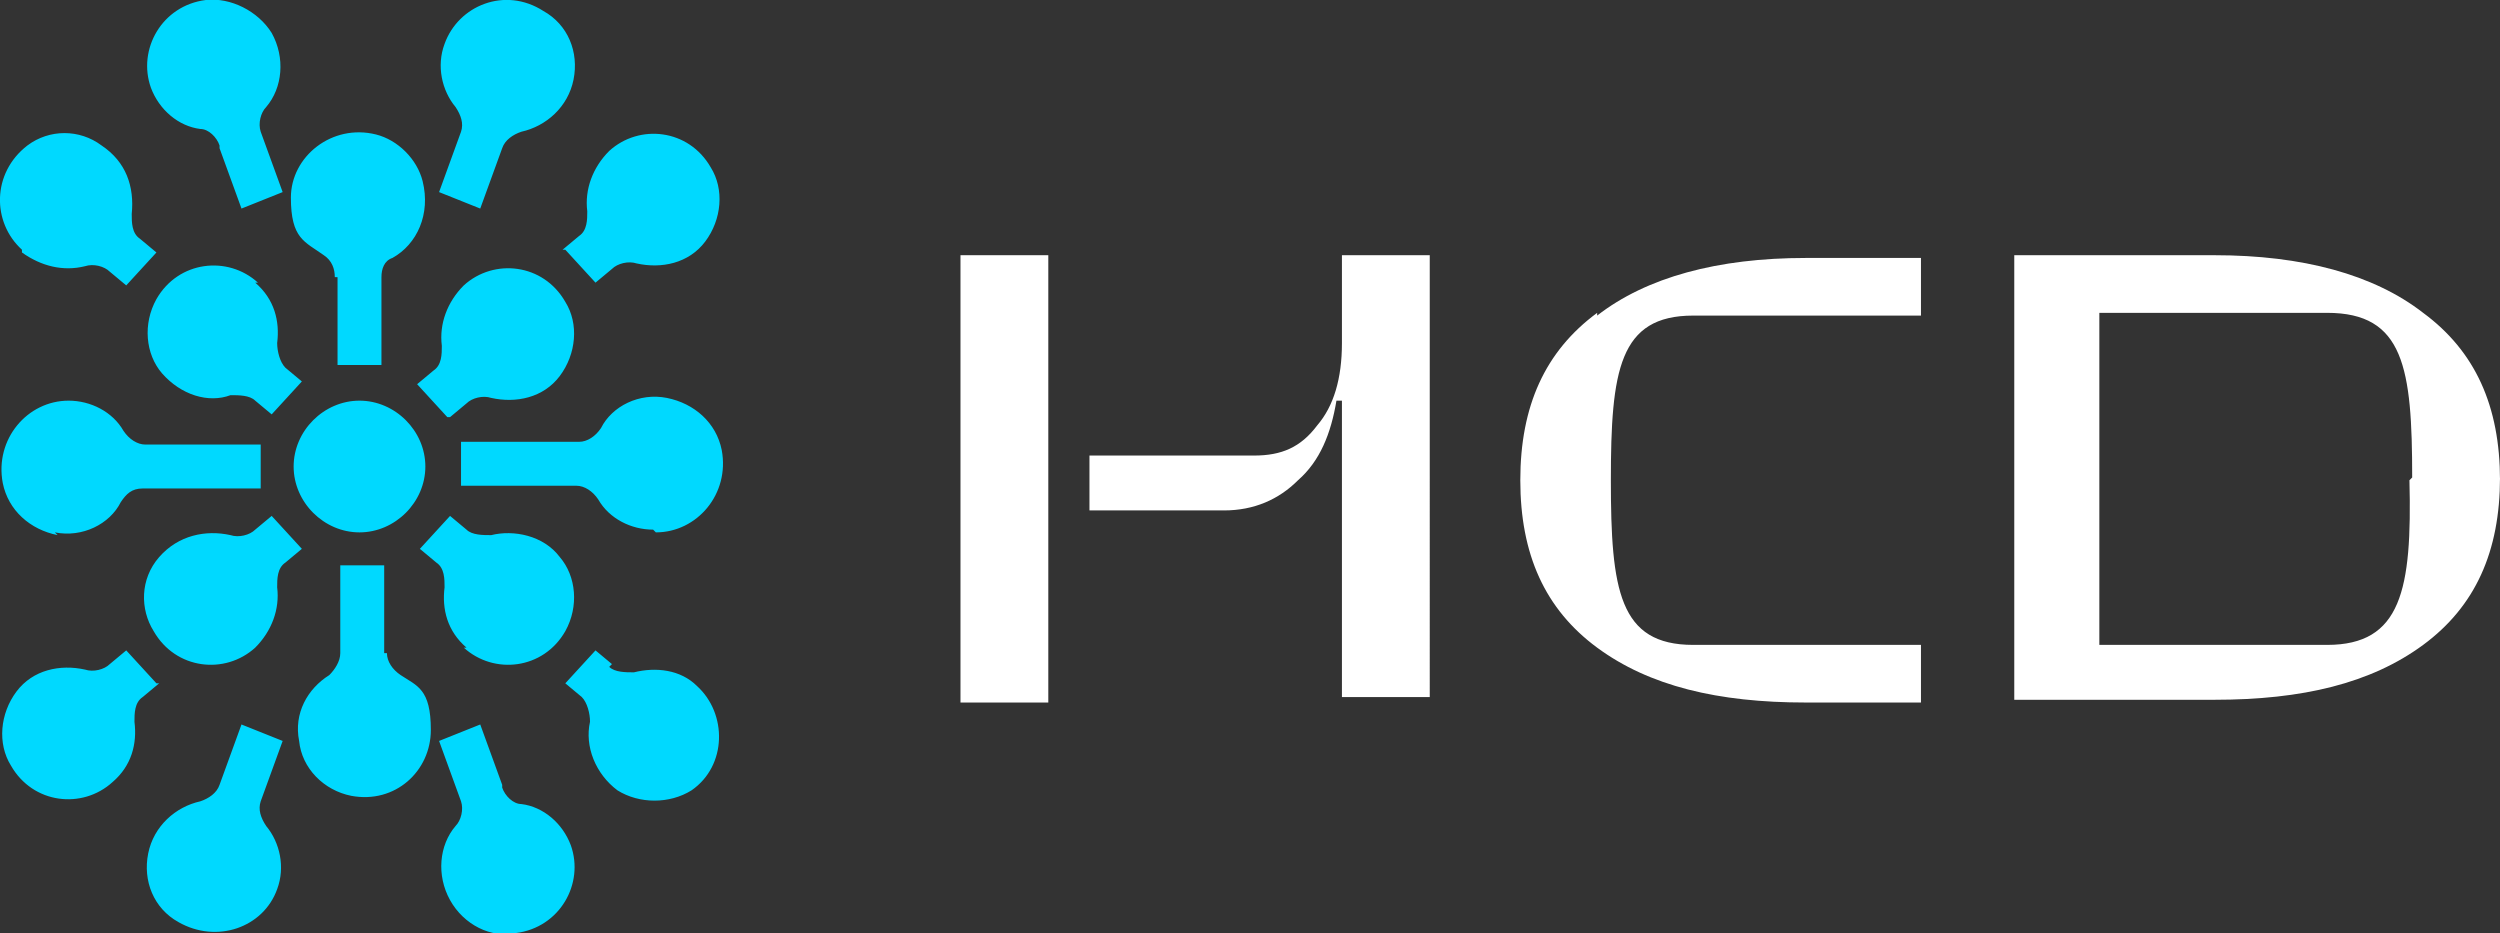
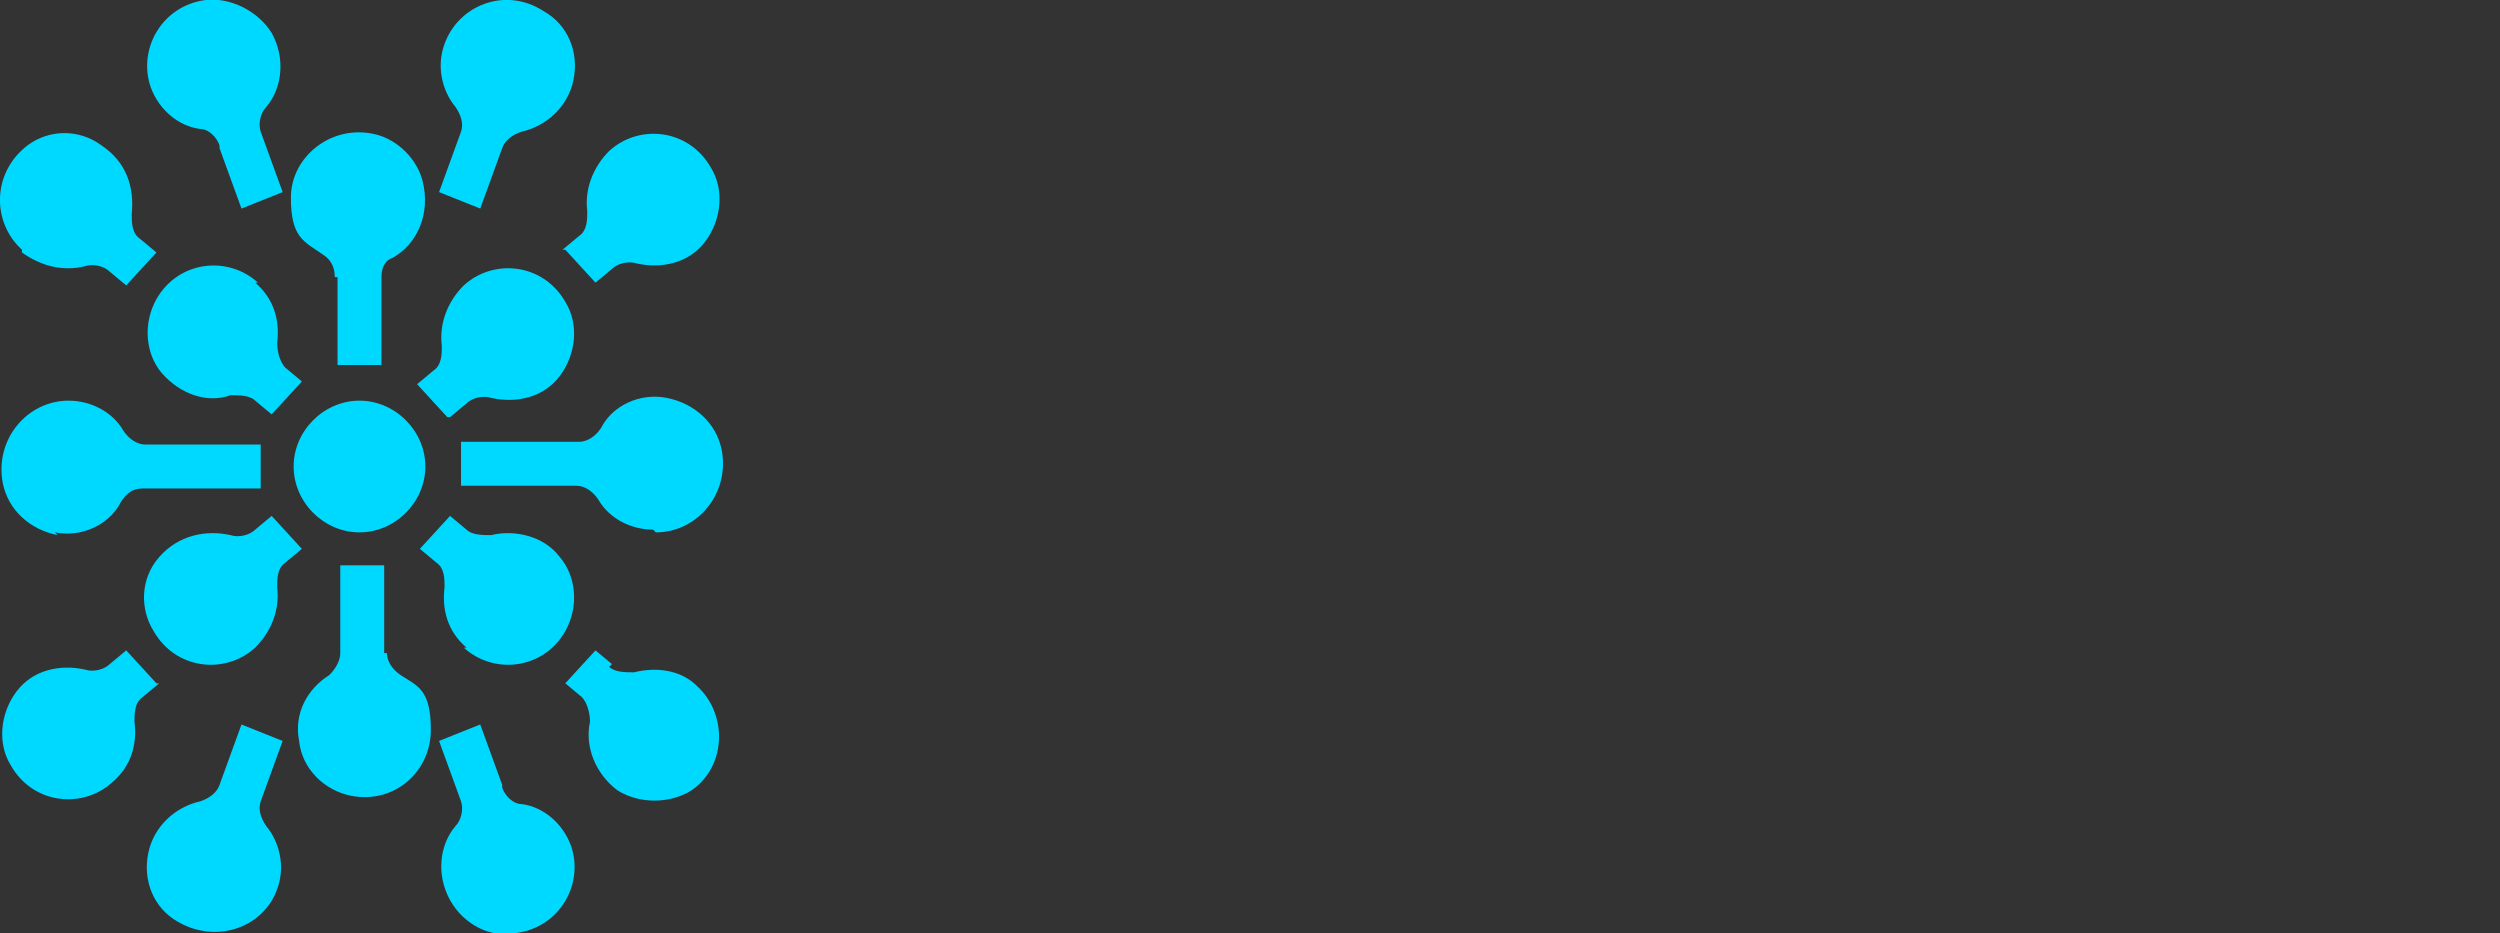
<svg xmlns="http://www.w3.org/2000/svg" id="Ebene_2" version="1.1" viewBox="0 0 91.1 34">
  <rect x="0" y="0" width="91.1" height="34" fill="#333333" stroke="none" />
  <defs>
    <style>
      .st0 {
        fill: #fff;
      }

      .st1 {
        fill: #00d9ff;
      }
    </style>
  </defs>
-   <path class="st0" d="M35,9.3h3.2v16.3h-3.2s0-16.3,0-16.3ZM48.9,9.3v3.2c0,1.3-.3,2.3-.9,3-.6.8-1.3,1.1-2.3,1.1h-6v2h4.9c1.1,0,2-.4,2.7-1.1.8-.7,1.2-1.7,1.4-2.9h.2v10.8h3.2V9.3h-3.2ZM58.2,11.4c-1.9,1.4-2.8,3.4-2.8,6.1s.9,4.7,2.8,6.1,4.4,2,7.6,2h4.2v-2.1h-8.3c-2.7,0-3-2-3-6s.3-6,3-6h8.3v-2.1h-4.2c-3.2,0-5.8.7-7.6,2.1ZM91.1,17.4c0,2.7-.9,4.7-2.8,6.1s-4.4,2-7.6,2h-7.3V9.3h7.3c3.2,0,5.8.7,7.6,2.1,1.9,1.4,2.8,3.4,2.8,6.1h0ZM87.9,17.4c0-4-.3-6-3.1-6h-8.3v12.1h8.3c2.7,0,3.1-2,3-6Z" />
  <path class="st1" d="M.8,9.1c-1.1-1-1.1-2.8.2-3.8.8-.6,1.9-.6,2.7,0,.9.6,1.2,1.5,1.1,2.5,0,.3,0,.7.3.9l.6.5-1.1,1.2-.6-.5c-.2-.2-.6-.3-.9-.2-.8.2-1.6,0-2.3-.5h0ZM2,19.4c1,.2,2-.3,2.4-1.1.2-.3.4-.5.8-.5h4.3v-1.6h-4.2c-.3,0-.6-.2-.8-.5-.4-.7-1.2-1.1-2-1.1-1.5,0-2.7,1.4-2.4,3,.2,1,1,1.7,2,1.9h0ZM8,5.4l.8,2.2,1.5-.6-.8-2.2c-.1-.3,0-.7.2-.9.6-.7.7-1.8.2-2.7C9.4.4,8.4-.1,7.5,0c-1.6.2-2.5,1.8-2,3.2.3.8,1,1.4,1.8,1.5.3,0,.6.3.7.6h0ZM9.4,10.3c-1.1-1-2.9-.8-3.7.6-.5.9-.4,2,.2,2.7.7.8,1.7,1.1,2.5.8.3,0,.7,0,.9.2l.6.5,1.1-1.2-.6-.5c-.2-.2-.3-.6-.3-.9.1-.8-.1-1.6-.8-2.2h0ZM12.3,10.1v3.2h1.6v-3.2c0-.3.1-.6.4-.7.9-.5,1.4-1.6,1.1-2.8-.2-.8-.9-1.5-1.7-1.7-1.6-.4-3.1.8-3.1,2.3s.5,1.6,1.2,2.1c.3.2.4.5.4.8h0ZM13.1,19.4c1.3,0,2.4-1.1,2.4-2.4s-1.1-2.4-2.4-2.4-2.4,1.1-2.4,2.4,1.1,2.4,2.4,2.4ZM23.9,19.4c1.5,0,2.7-1.4,2.4-3-.2-1-1-1.7-2-1.9-1-.2-2,.3-2.4,1.1-.2.3-.5.5-.8.5h-4.3v1.6h4.2c.3,0,.6.2.8.5.4.7,1.2,1.1,2,1.1h0ZM20.6,9.1l1.1,1.2.6-.5c.2-.2.6-.3.9-.2.9.2,1.9,0,2.5-.8.6-.8.7-1.9.2-2.7-.8-1.4-2.6-1.6-3.7-.6-.6.6-.9,1.4-.8,2.2,0,.3,0,.7-.3.9l-.6.5h0ZM16.4,15.2l.6-.5c.2-.2.6-.3.9-.2.9.2,1.9,0,2.5-.8.6-.8.7-1.9.2-2.7-.8-1.4-2.6-1.6-3.7-.6-.6.6-.9,1.4-.8,2.2,0,.3,0,.7-.3.9l-.6.5,1.1,1.2h0ZM17.5,7.6l.8-2.2c.1-.3.4-.5.7-.6.9-.2,1.7-.9,1.9-1.9.2-1-.2-2-1.1-2.5-1.4-.9-3.1-.2-3.6,1.2-.3.8-.1,1.7.4,2.3.2.3.3.6.2.9l-.8,2.2,1.5.6h0ZM14,23.8v-3.2h-1.6v3.2c0,.3-.2.6-.4.8-.8.5-1.3,1.4-1.1,2.4.1,1,.9,1.8,1.9,2,1.6.3,2.9-.9,2.9-2.4s-.5-1.6-1.1-2c-.3-.2-.5-.5-.5-.8h0ZM18.3,28.6l-.8-2.2-1.5.6.8,2.2c.1.3,0,.7-.2.9-.6.7-.7,1.8-.2,2.7.5.9,1.5,1.4,2.4,1.2,1.6-.2,2.5-1.8,2-3.2-.3-.8-1-1.4-1.8-1.5-.3,0-.6-.3-.7-.6h0ZM16.9,23.6c1.1,1,2.9.8,3.7-.6.5-.9.4-2-.2-2.7-.6-.8-1.7-1-2.5-.8-.3,0-.7,0-.9-.2l-.6-.5-1.1,1.2.6.5c.3.2.3.6.3.9-.1.8.1,1.6.8,2.2h0ZM22.3,24.2l-.6-.5-1.1,1.2.6.5c.2.2.3.6.3.9-.2.9.2,1.9,1,2.5.8.5,1.9.5,2.7,0,1.3-.9,1.3-2.8.2-3.8-.6-.6-1.5-.7-2.3-.5-.3,0-.7,0-.9-.2ZM9.9,18.8l-.6.5c-.2.2-.6.3-.9.2-.9-.2-1.9,0-2.6.8s-.7,1.9-.2,2.7c.8,1.4,2.6,1.6,3.7.6.6-.6.9-1.4.8-2.2,0-.3,0-.7.3-.9l.6-.5-1.1-1.2h0ZM5.7,24.9l-1.1-1.2-.6.5c-.2.2-.6.3-.9.2-.9-.2-1.9,0-2.5.8-.6.8-.7,1.9-.2,2.7.8,1.4,2.6,1.6,3.7.6.7-.6.9-1.4.8-2.2,0-.3,0-.7.3-.9l.6-.5h0ZM8.8,26.4l-.8,2.2c-.1.3-.4.5-.7.6-.9.2-1.7.9-1.9,1.9-.2,1,.2,2,1.1,2.5,1.4.8,3.1.2,3.6-1.2.3-.8.1-1.7-.4-2.3-.2-.3-.3-.6-.2-.9l.8-2.2-1.5-.6h0Z" />
</svg>